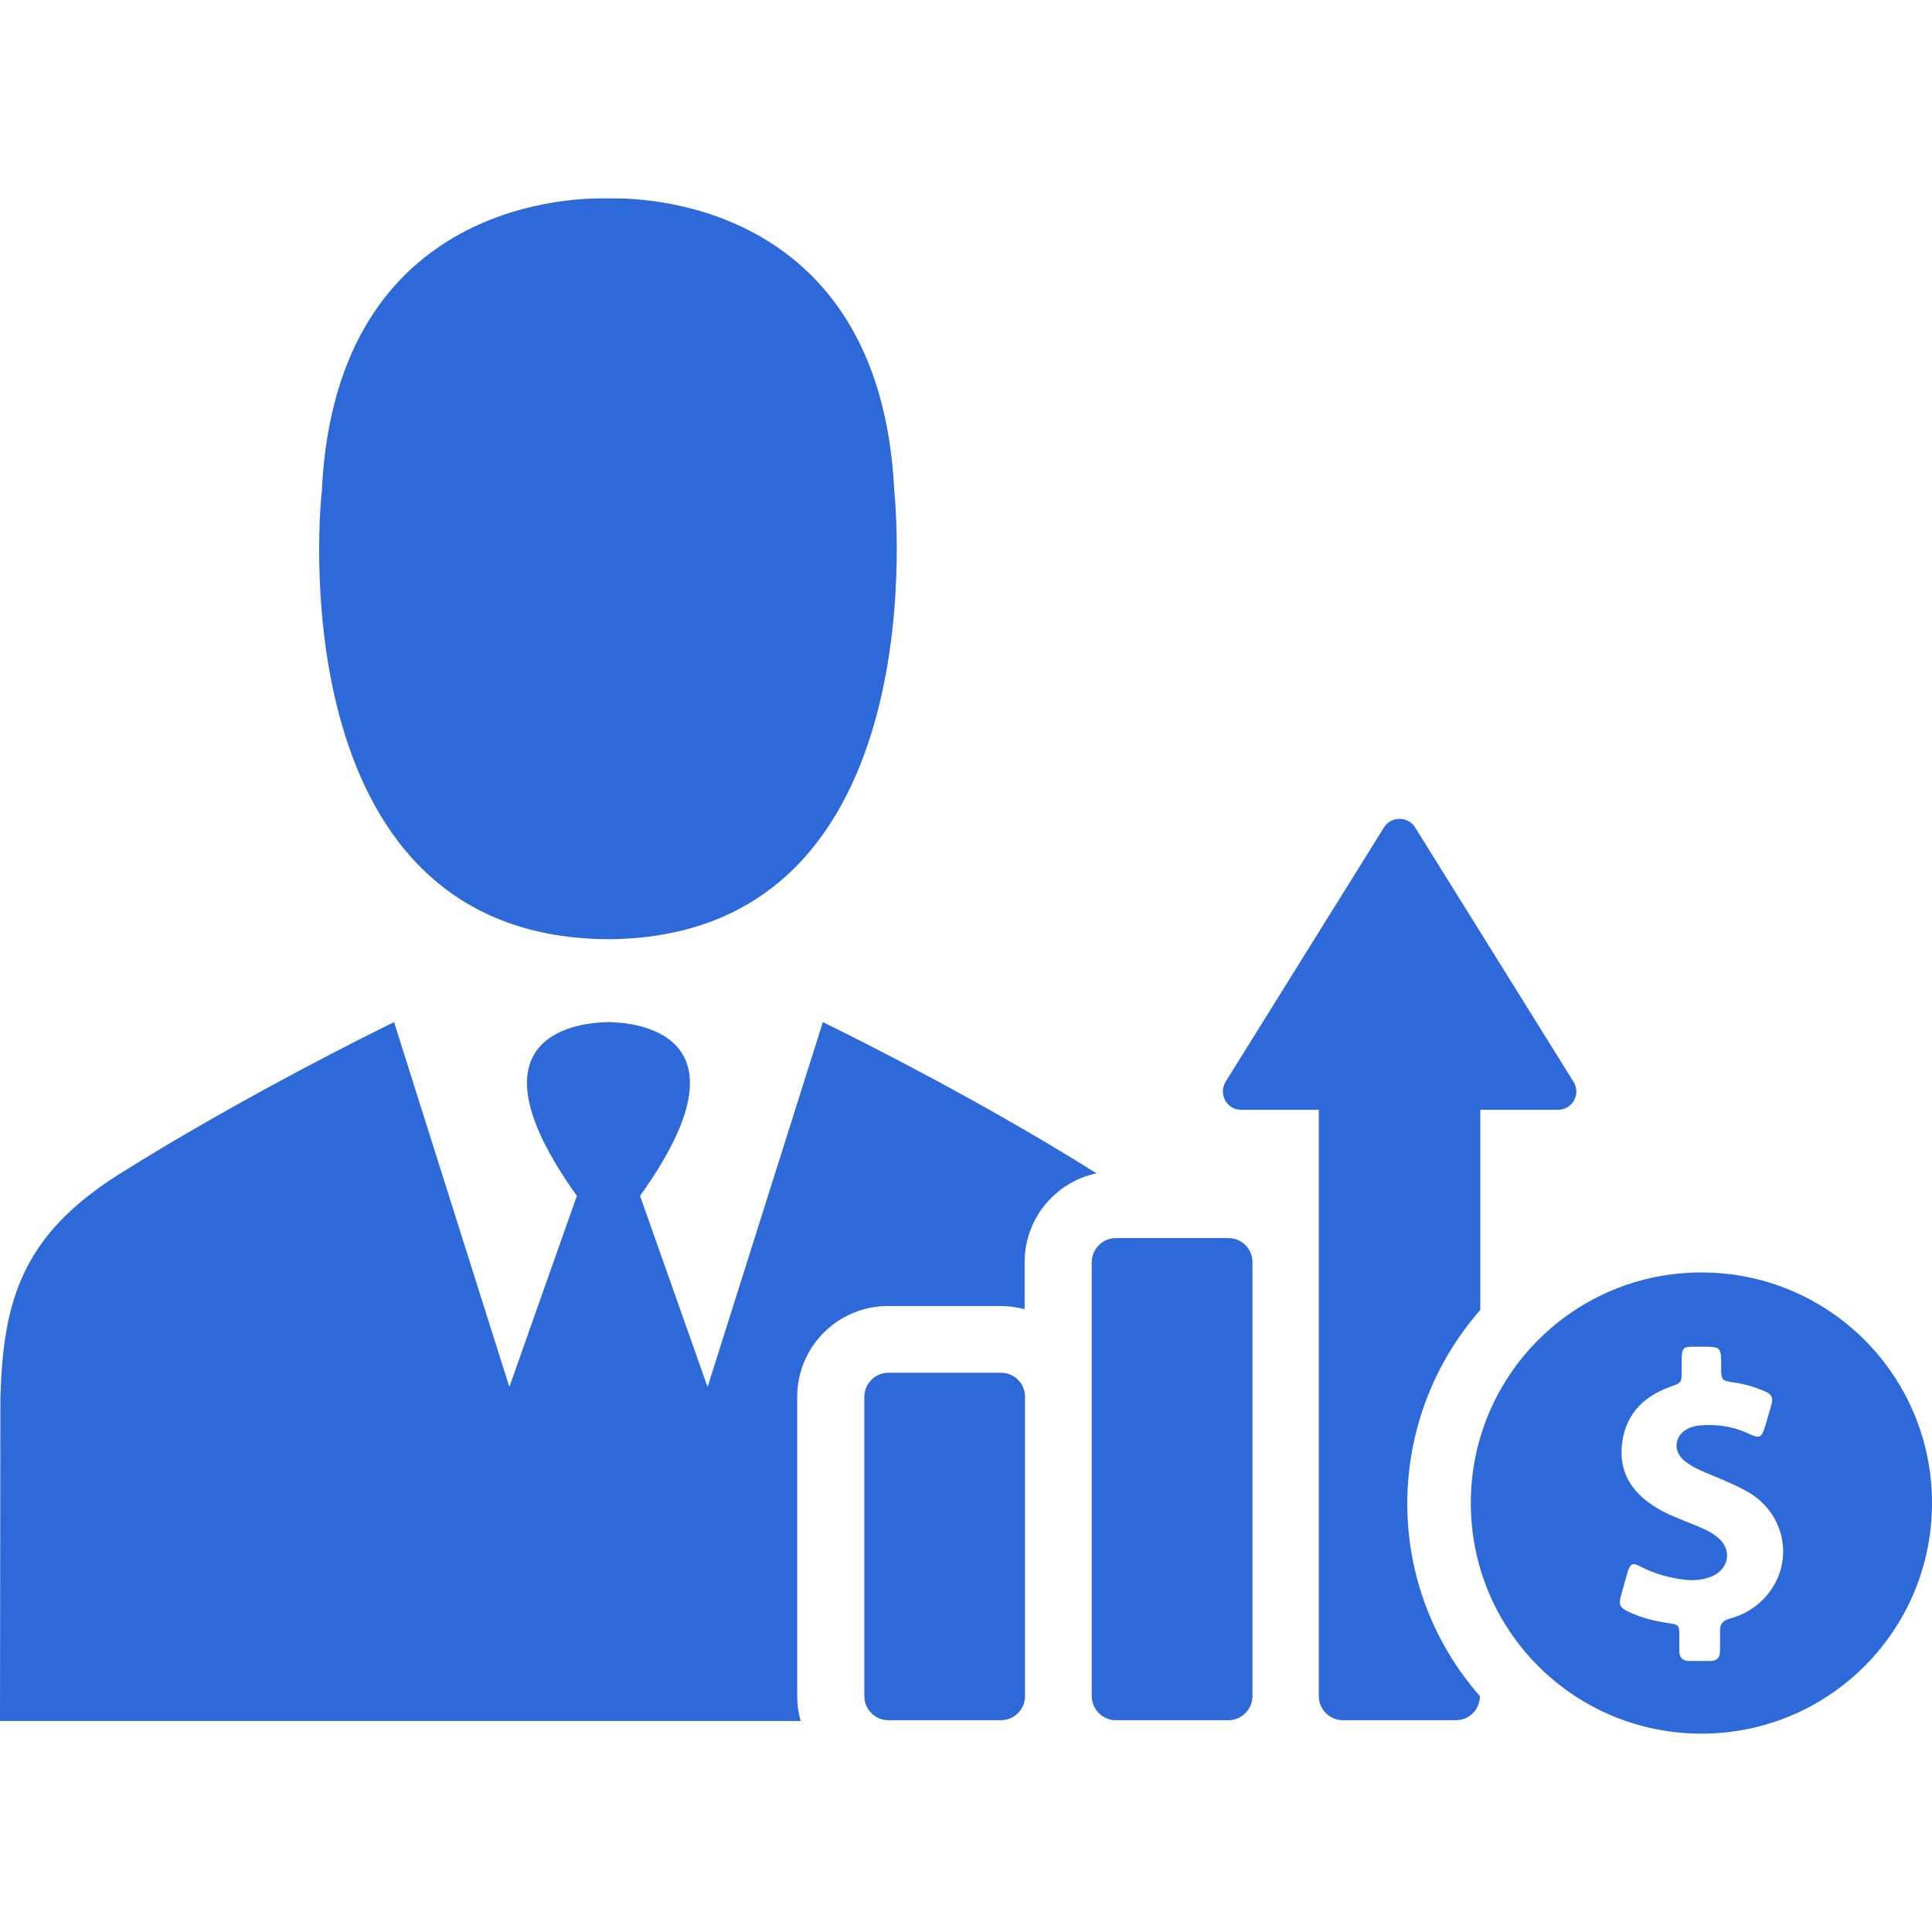
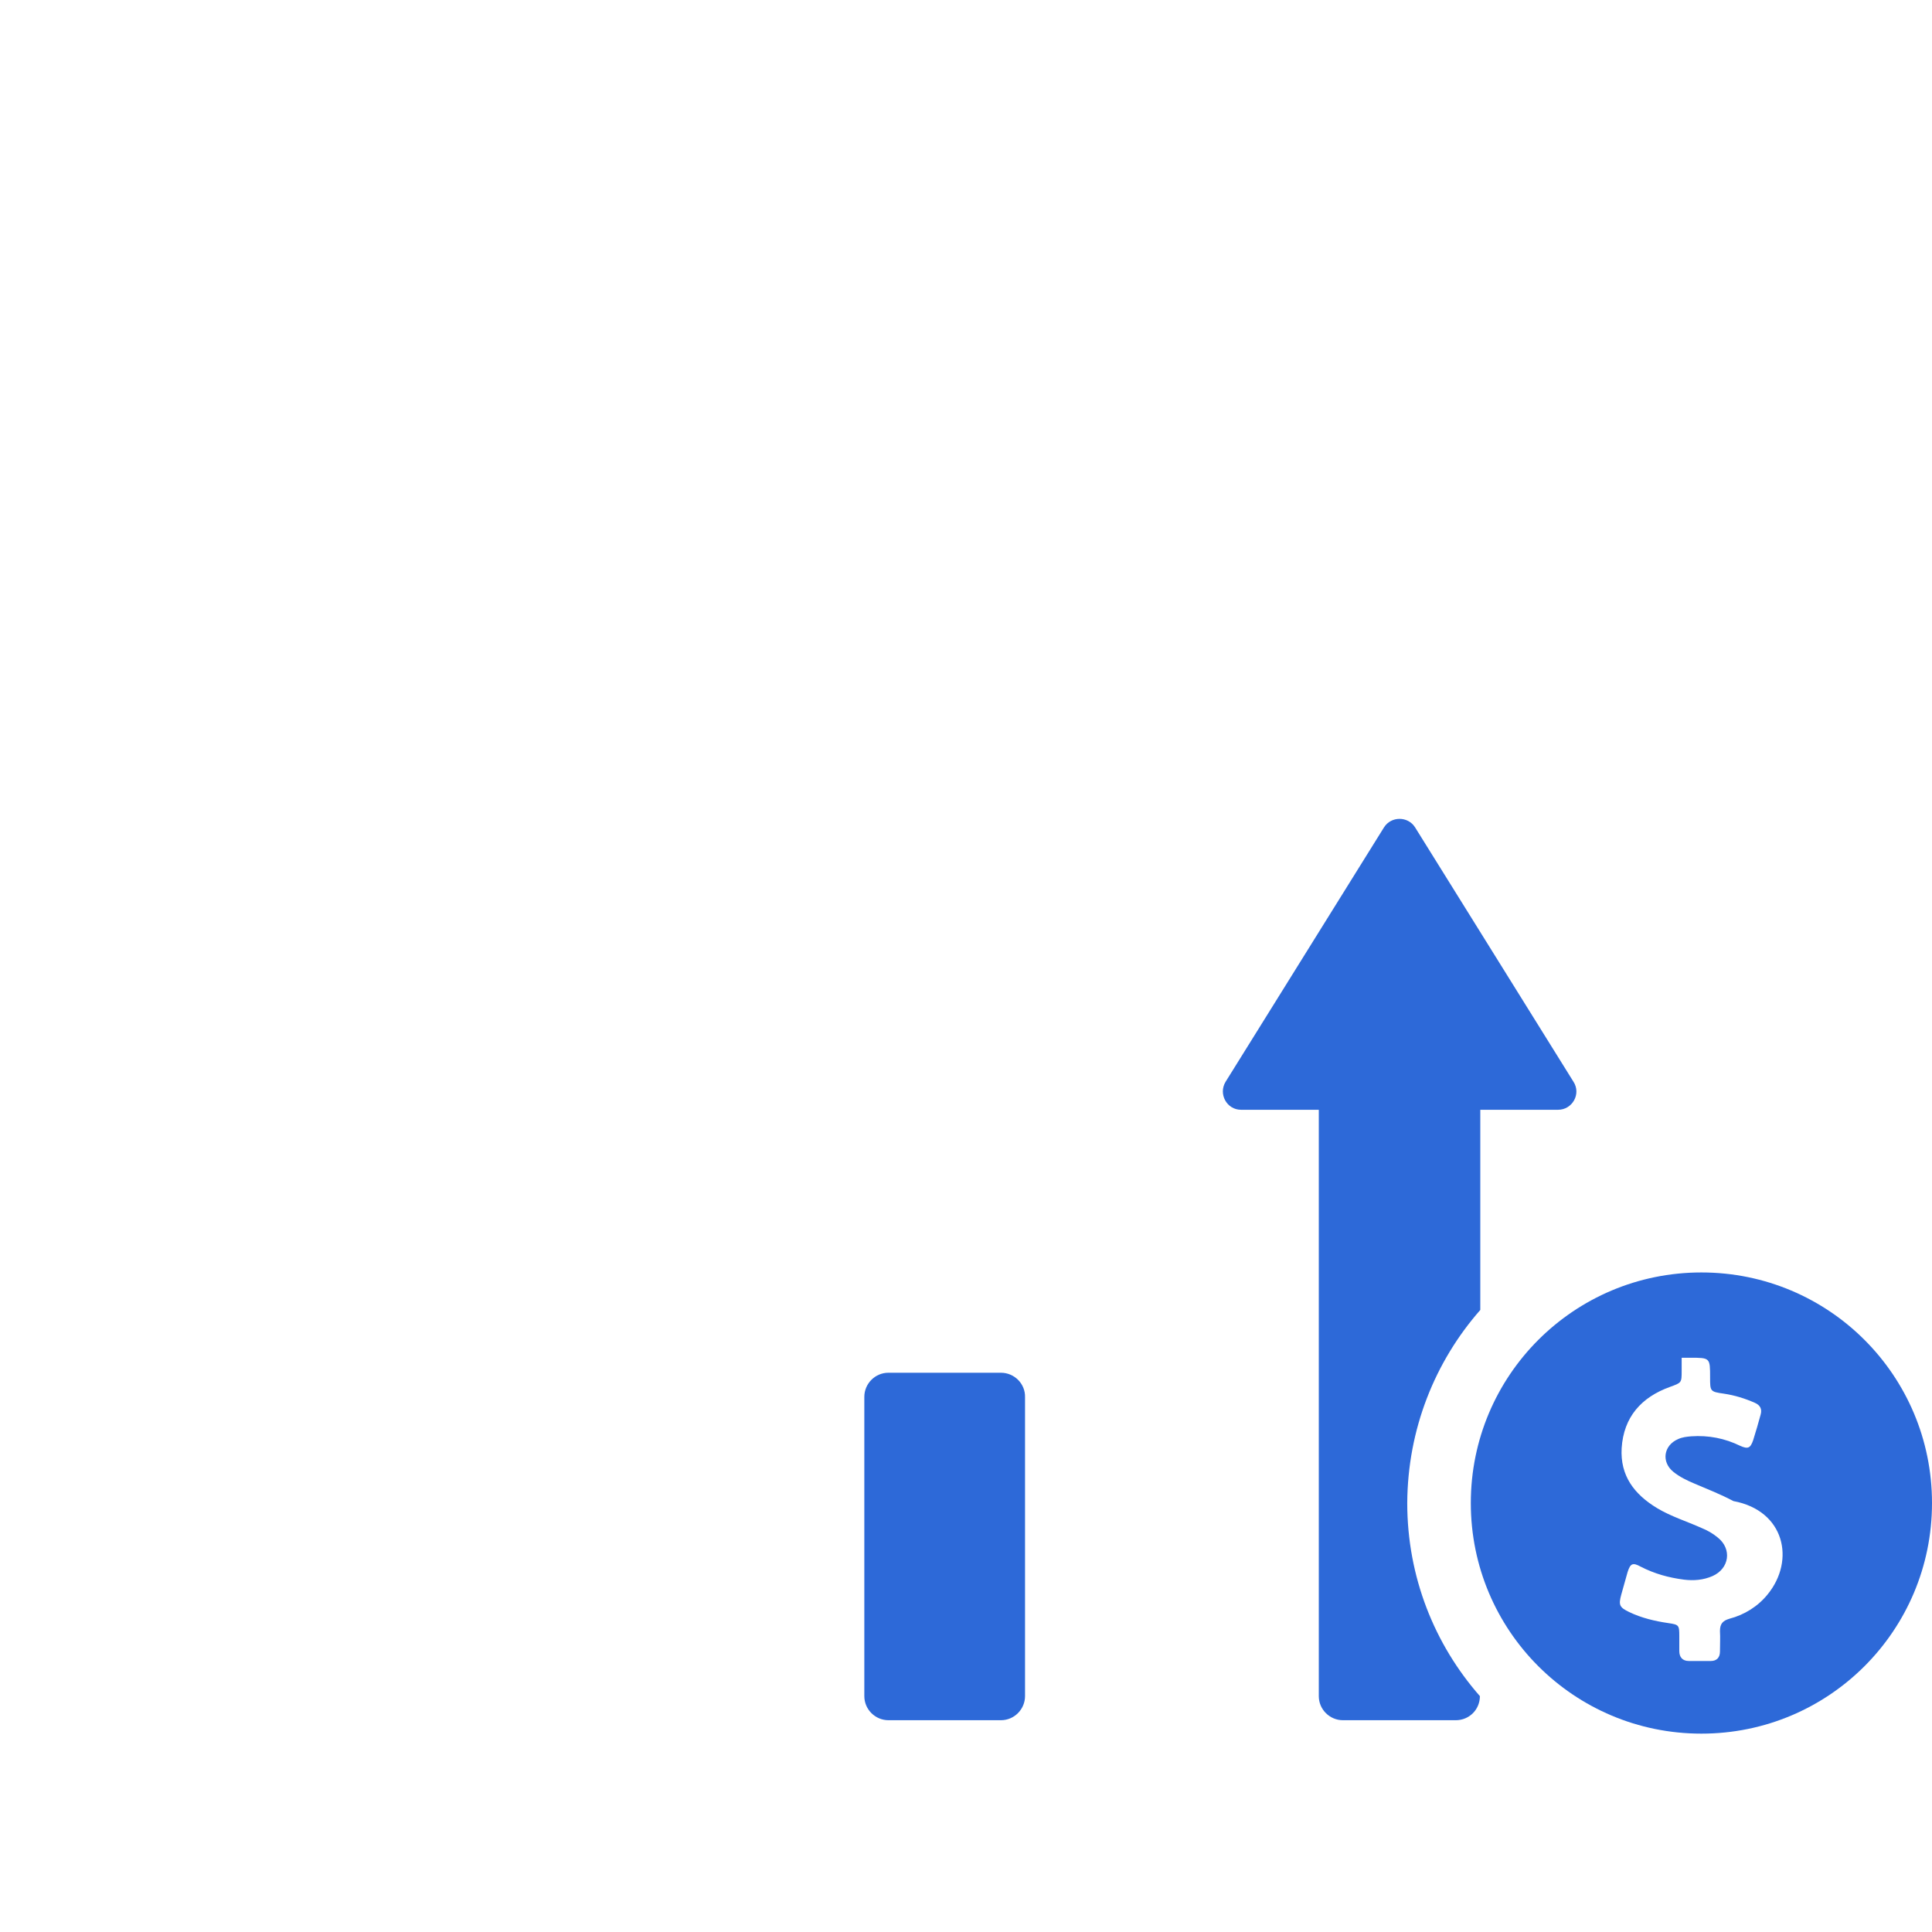
<svg xmlns="http://www.w3.org/2000/svg" version="1.1" id="Capa_1" x="0px" y="0px" viewBox="0 0 489.3 489.3" style="enable-background:new 0 0 489.3 489.3;" xml:space="preserve" width="512px" height="512px">
  <g>
    <g>
-       <path d="M153.5,237.862L153.5,237.862c0.2,0,0.3,0,0.5,0s0.3,0,0.5,0l0,0c84.2-0.9,72-113.3,72-113.3    c-3.5-75.1-66.3-74.5-72.5-74.3c-6.2-0.2-69.1-0.9-72.5,74.3C81.4,124.562,69.2,236.962,153.5,237.862z" fill="#2D69D8" />
-       <path d="M208.4,258.862l-29.2,92.4l-17.1-48.4c30-41.8-2.1-43.9-7.8-44l0,0c-0.1,0-0.1,0-0.2,0c-0.1,0-0.1,0-0.2,0l0,0    c-5.7,0.1-37.8,2.1-7.8,44l-17.1,48.4l-29.2-92.4c0,0-36.7,17.8-69.6,38.5c-24.8,15.6-29.4,32.3-30.1,56.6l-0.1,81.9h154.2h48.6    c-0.6-2-0.9-4.1-0.9-6.3v-75.8c0-12.7,10.3-23,23-23h28.5c2.1,0,4.1,0.3,6.1,0.8v-11.9c0-11.1,7.8-20.3,18.2-22.5    C245,276.562,208.4,258.862,208.4,258.862z" fill="#2D69D8" />
      <path d="M253.5,347.662H225c-3.4,0-6.1,2.8-6.1,6.1v11.9v52.1v11.8c0,3.4,2.8,6.1,6.1,6.1h28.5c3.4,0,6.1-2.8,6.1-6.1v-11.8v-52.1    v-11.8C259.7,350.462,256.9,347.662,253.5,347.662z" fill="#2D69D8" />
-       <path d="M311.1,313.562h-28.5c-3.4,0-6.1,2.8-6.1,6.1v46v18v45.9c0,3.4,2.8,6.1,6.1,6.1h28.5c3.4,0,6.1-2.8,6.1-6.1v-45.9v-18    v-45.9C317.3,316.362,314.5,313.562,311.1,313.562z" fill="#2D69D8" />
      <path d="M374.9,331.762v-50.7h19.7c3.6,0,5.9-4,3.9-7.1l-40.1-64.4c-1.8-2.9-6.1-2.9-7.9,0l-40.1,64.4c-1.9,3.1,0.3,7.1,3.9,7.1    H334v148.5c0,3.4,2.8,6.1,6.1,6.1h28.6c3.4,0,6.1-2.7,6.1-6.1c-11.5-13.1-18.4-30.2-18.4-48.9    C356.5,361.962,363.4,344.862,374.9,331.762z" fill="#2D69D8" />
-       <path d="M430.9,322.262c-32.3,0-58.4,26.1-58.4,58.4s26.1,58.4,58.4,58.4s58.4-26.1,58.4-58.4S463.2,322.262,430.9,322.262z     M447.7,403.762c-2.5,3.1-5.9,5.2-9.7,6.2c-1.7,0.5-2.4,1.3-2.4,3.1c0.1,1.7,0,3.4,0,5.2c0,1.5-0.8,2.4-2.3,2.4    c-1.9,0-3.7,0-5.6,0c-1.6,0-2.4-1-2.4-2.5c0-1.3,0-2.5,0-3.8c0-2.8-0.1-2.9-2.8-3.3c-3.4-0.5-6.8-1.3-9.9-2.8    c-2.5-1.2-2.7-1.8-2-4.4c0.5-1.9,1.1-3.8,1.6-5.7c0.7-2.2,1.3-2.5,3.3-1.4c3.5,1.8,7.1,2.8,11,3.3c2.5,0.3,4.9,0.1,7.2-0.9    c4.3-1.9,5-6.9,1.3-9.8c-1.2-1-2.6-1.8-4.1-2.4c-3.8-1.7-7.7-2.9-11.2-5c-5.8-3.5-9.4-8.2-9-15.2c0.5-7.9,5-12.9,12.2-15.5    c3-1.1,3-1,3-4.2c0-1.1,0-2.1,0-3.2c0.1-2.4,0.5-2.8,2.8-2.8c0.7,0,1.5,0,2.2,0c5,0,5,0,5,5c0,3.5,0,3.6,3.5,4.1    c2.7,0.4,5.3,1.2,7.8,2.3c1.4,0.6,1.9,1.6,1.5,3c-0.6,2.2-1.2,4.3-1.9,6.5c-0.7,2-1.3,2.3-3.3,1.4c-3.9-1.9-8-2.7-12.4-2.4    c-1.1,0.1-2.2,0.2-3.3,0.7c-3.7,1.6-4.3,5.8-1.2,8.3c1.6,1.3,3.5,2.2,5.4,3c3.3,1.4,6.6,2.7,9.8,4.4    C452,382.562,454.7,395.162,447.7,403.762z" fill="#2D69D8" />
+       <path d="M430.9,322.262c-32.3,0-58.4,26.1-58.4,58.4s26.1,58.4,58.4,58.4s58.4-26.1,58.4-58.4S463.2,322.262,430.9,322.262z     M447.7,403.762c-2.5,3.1-5.9,5.2-9.7,6.2c-1.7,0.5-2.4,1.3-2.4,3.1c0.1,1.7,0,3.4,0,5.2c0,1.5-0.8,2.4-2.3,2.4    c-1.9,0-3.7,0-5.6,0c-1.6,0-2.4-1-2.4-2.5c0-1.3,0-2.5,0-3.8c0-2.8-0.1-2.9-2.8-3.3c-3.4-0.5-6.8-1.3-9.9-2.8    c-2.5-1.2-2.7-1.8-2-4.4c0.5-1.9,1.1-3.8,1.6-5.7c0.7-2.2,1.3-2.5,3.3-1.4c3.5,1.8,7.1,2.8,11,3.3c2.5,0.3,4.9,0.1,7.2-0.9    c4.3-1.9,5-6.9,1.3-9.8c-1.2-1-2.6-1.8-4.1-2.4c-3.8-1.7-7.7-2.9-11.2-5c-5.8-3.5-9.4-8.2-9-15.2c0.5-7.9,5-12.9,12.2-15.5    c3-1.1,3-1,3-4.2c0-1.1,0-2.1,0-3.2c0.7,0,1.5,0,2.2,0c5,0,5,0,5,5c0,3.5,0,3.6,3.5,4.1    c2.7,0.4,5.3,1.2,7.8,2.3c1.4,0.6,1.9,1.6,1.5,3c-0.6,2.2-1.2,4.3-1.9,6.5c-0.7,2-1.3,2.3-3.3,1.4c-3.9-1.9-8-2.7-12.4-2.4    c-1.1,0.1-2.2,0.2-3.3,0.7c-3.7,1.6-4.3,5.8-1.2,8.3c1.6,1.3,3.5,2.2,5.4,3c3.3,1.4,6.6,2.7,9.8,4.4    C452,382.562,454.7,395.162,447.7,403.762z" fill="#2D69D8" />
    </g>
  </g>
  <g>
</g>
  <g>
</g>
  <g>
</g>
  <g>
</g>
  <g>
</g>
  <g>
</g>
  <g>
</g>
  <g>
</g>
  <g>
</g>
  <g>
</g>
  <g>
</g>
  <g>
</g>
  <g>
</g>
  <g>
</g>
  <g>
</g>
</svg>